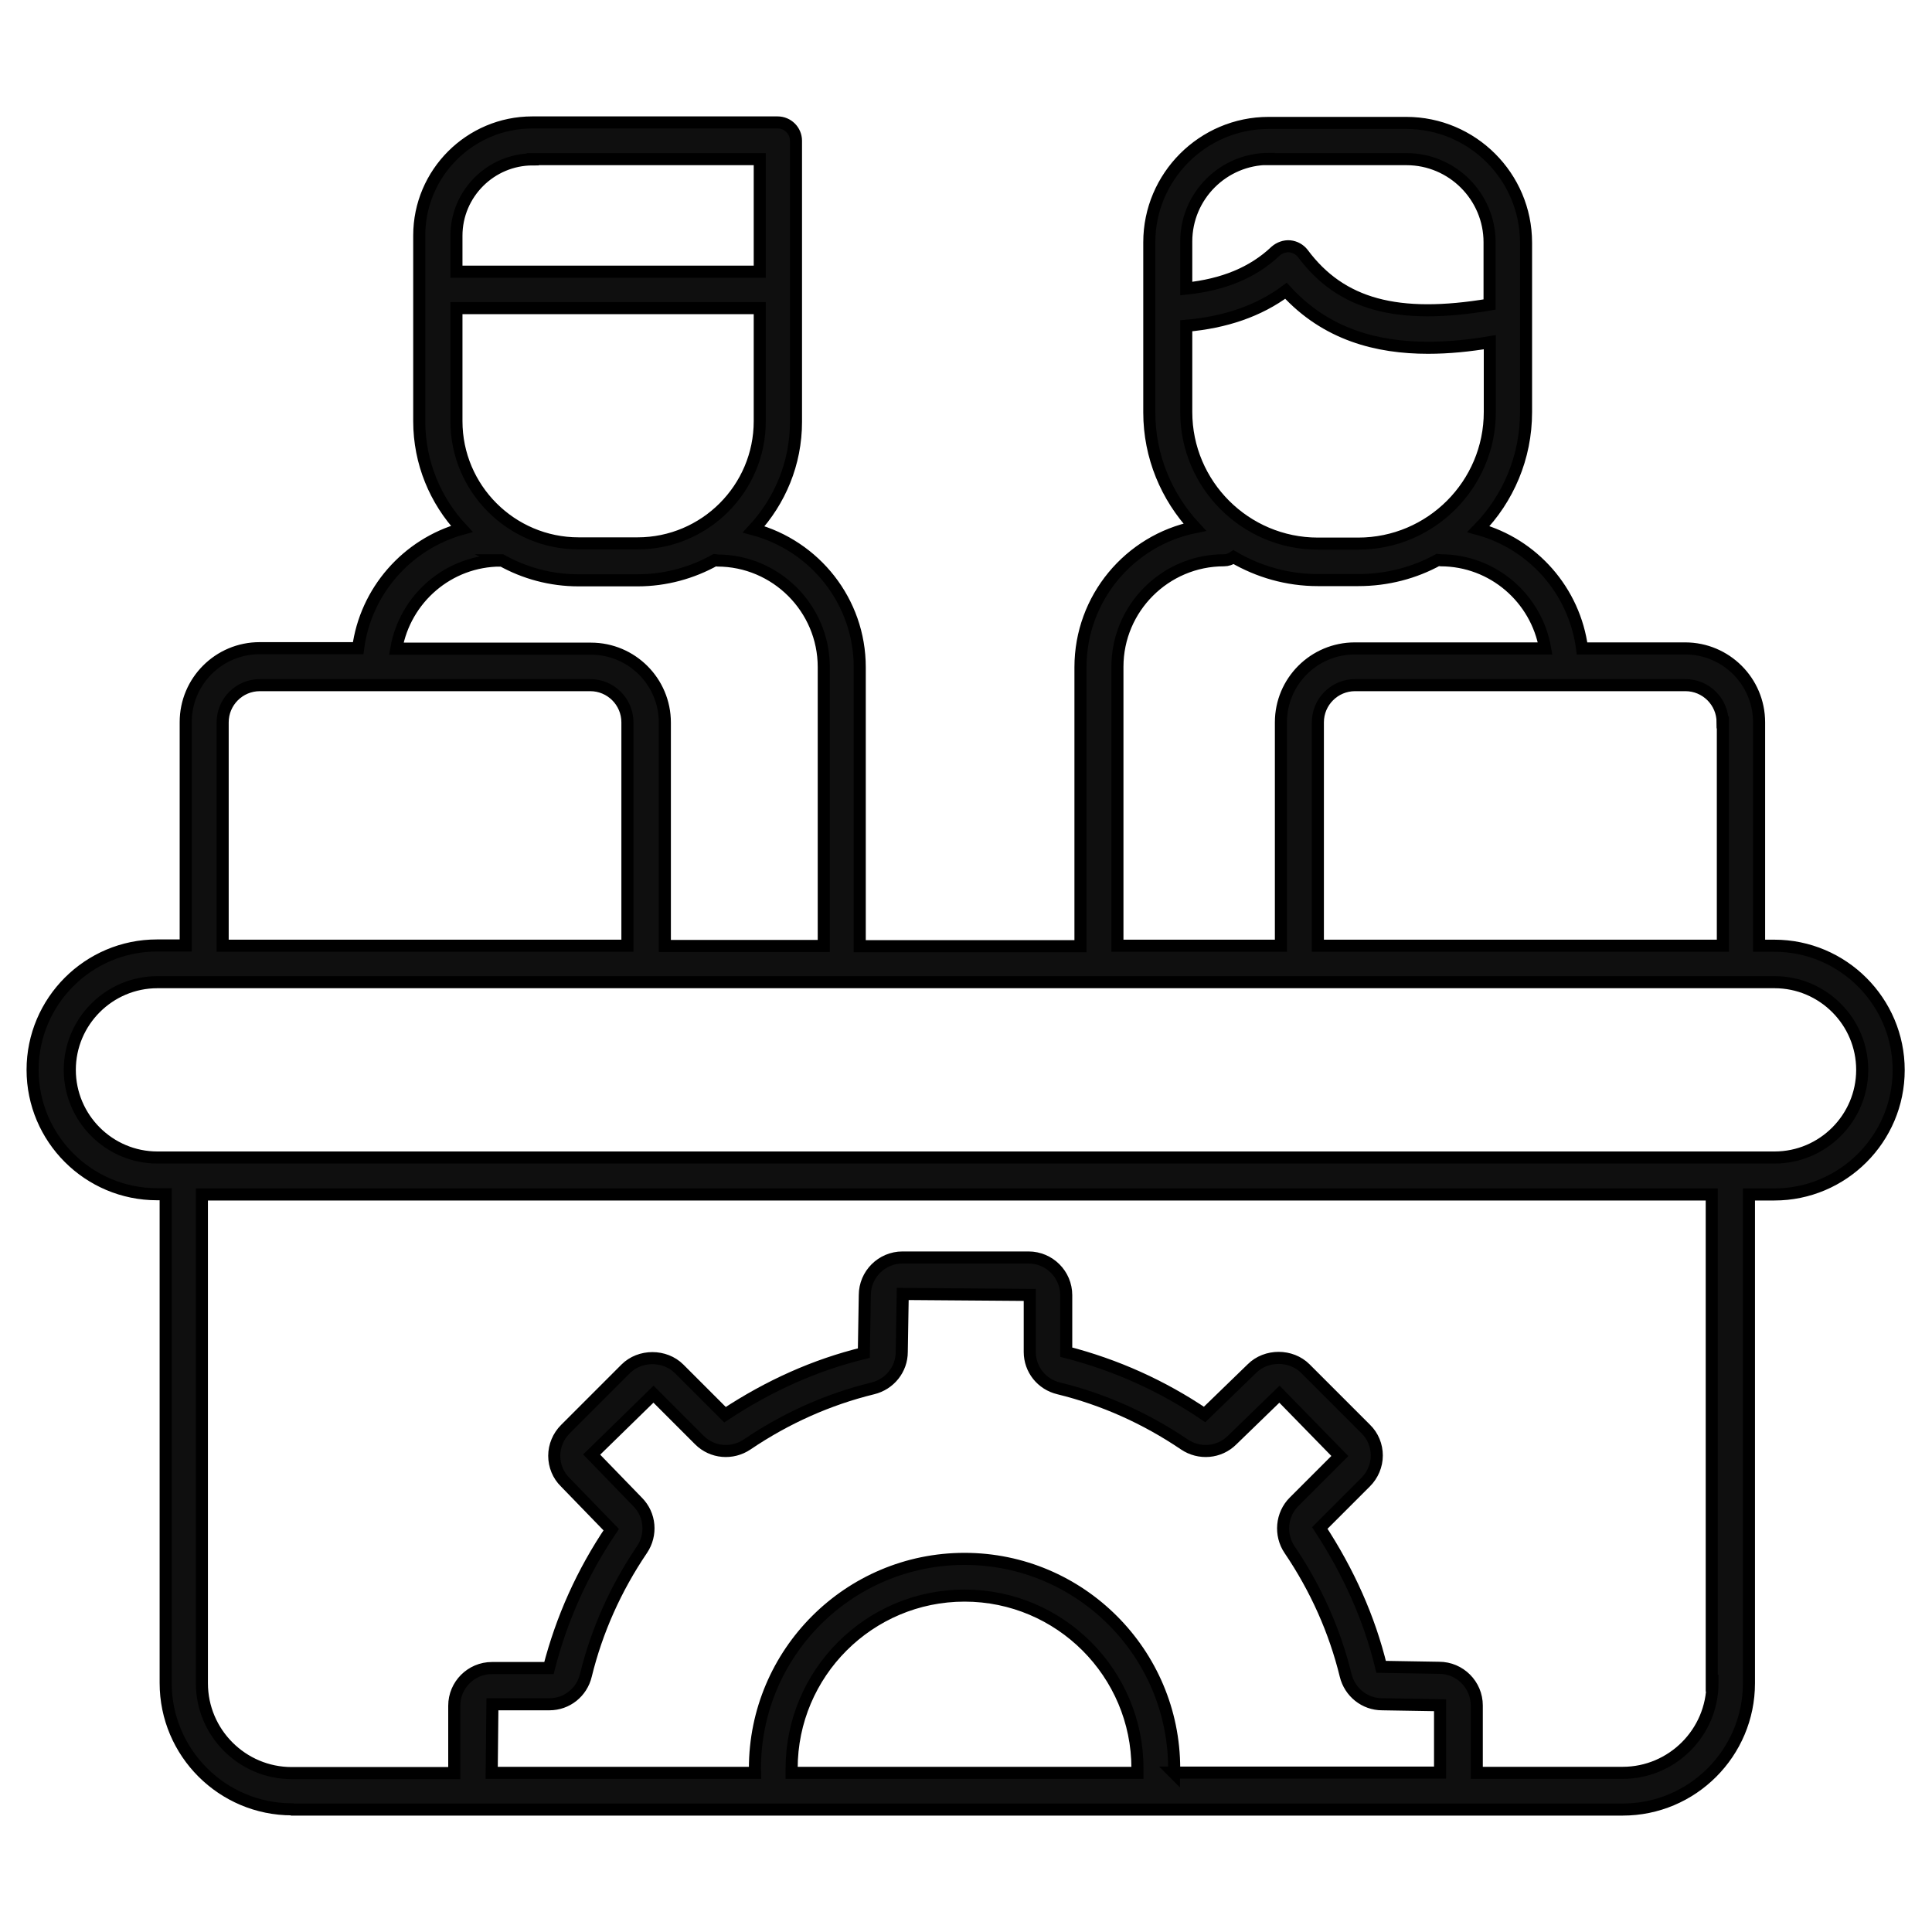
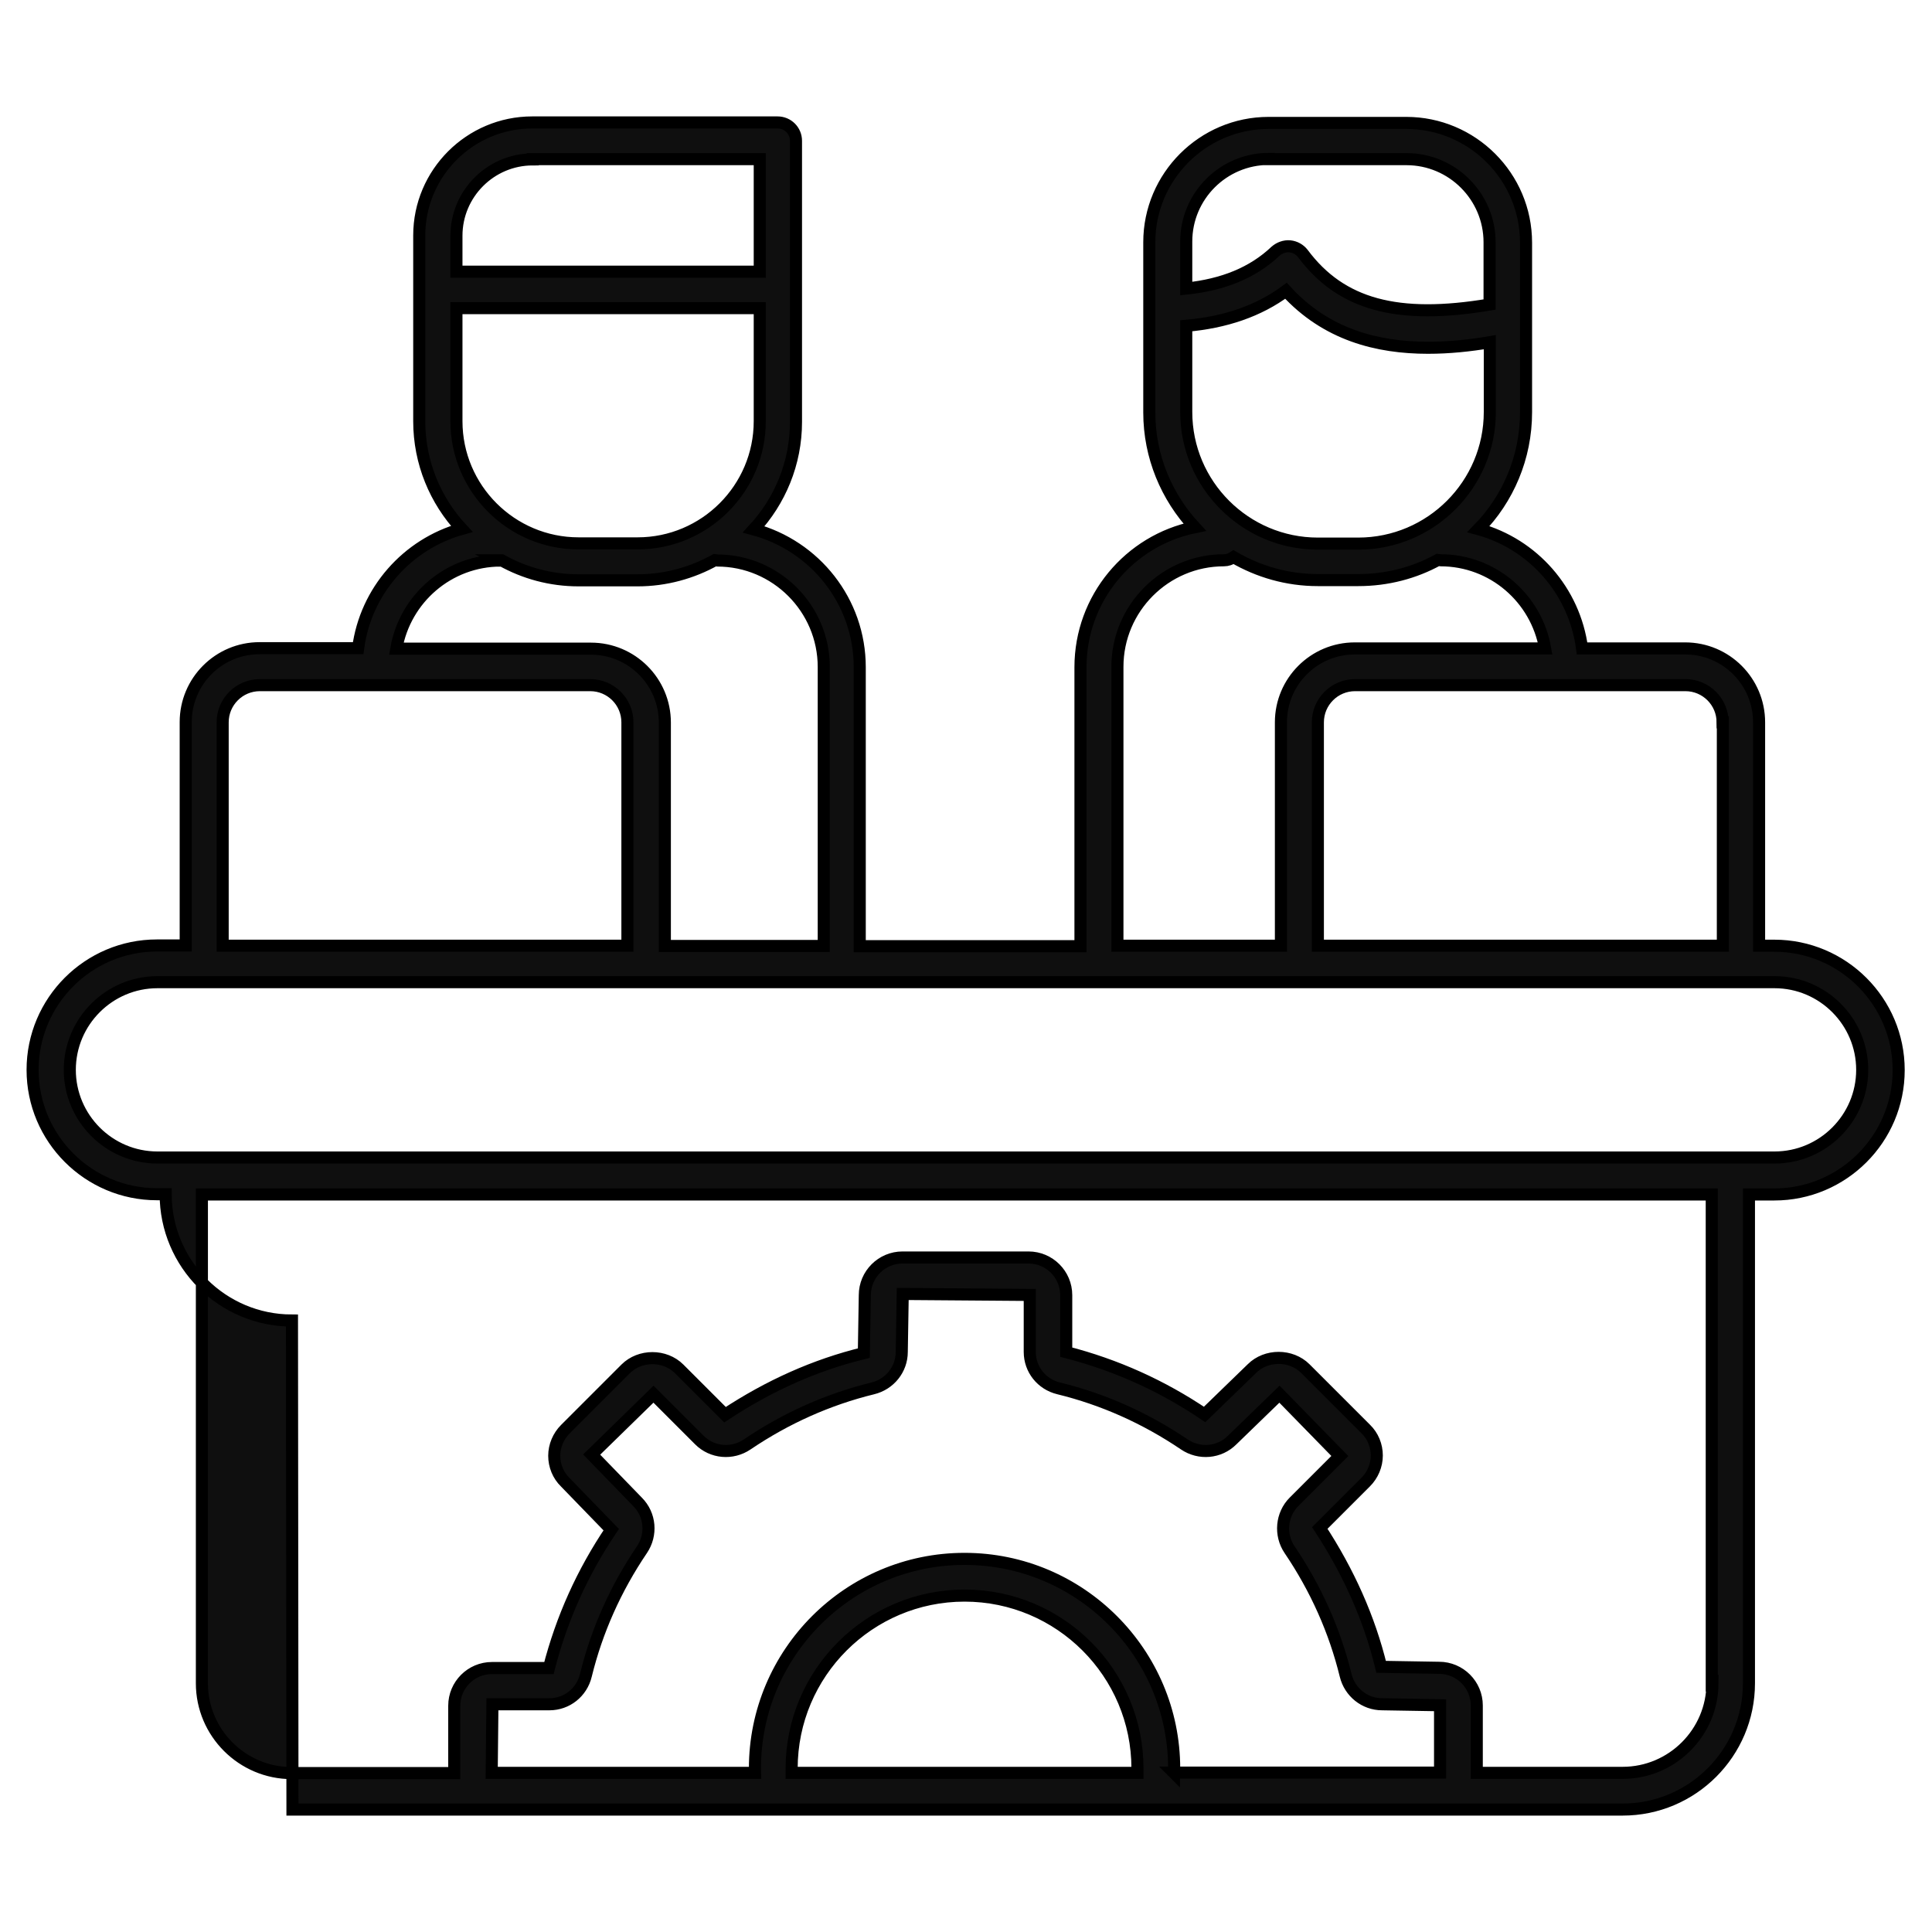
<svg xmlns="http://www.w3.org/2000/svg" id="Layer_1" version="1.1" viewBox="0 0 80 80">
  <defs>
    <style>
      .st0 {
        fill: #0f0f0f;
        stroke: #000;
        stroke-miterlimit: 10;
        stroke-width: .5px;
      }
    </style>
  </defs>
-   <path class="st0" d="M12.11,74.93h55.08c2.89,0,5.23-2.35,5.23-5.23v-20.24h1.05c2.84,0,5.15-2.31,5.15-5.15s-2.31-5.15-5.15-5.15h-.63v-9.25c0-1.69-1.37-3.06-3.06-3.06h-4.27c-.31-2.38-2.03-4.32-4.29-4.94,1.22-1.25,1.97-2.96,1.97-4.84v-7.02c0-2.74-2.23-4.96-4.96-4.96h-5.7c-2.72,0-4.94,2.22-4.94,4.94v7.05c0,1.83.72,3.5,1.88,4.75-2.7.55-4.73,2.94-4.73,5.8v11.55h-9.14v-11.55c0-2.73-1.86-5.03-4.39-5.71,1.08-1.17,1.75-2.73,1.75-4.45V5.83c0-.42-.34-.76-.76-.76h-10.16c-2.58,0-4.68,2.1-4.68,4.68v7.69c0,1.72.67,3.29,1.76,4.46-2.26.63-3.98,2.57-4.29,4.94h-4.08c-1.69,0-3.06,1.37-3.06,3.06v9.25h-1.19c-2.84,0-5.15,2.31-5.15,5.15s2.31,5.15,5.15,5.15h.36v20.24c0,2.89,2.35,5.23,5.23,5.23ZM32.78,73.41c0-.06,0-.12,0-.18,0-3.95,3.21-7.16,7.16-7.16s7.16,3.21,7.16,7.16c0,.06,0,.12,0,.18h-14.32ZM48.61,73.41c0-.06.01-.12.01-.18,0-4.78-3.89-8.68-8.68-8.68s-8.68,3.89-8.68,8.68c0,.06.01.12.01.18h-10.91l.03-2.84h2.36c.72,0,1.34-.49,1.51-1.2.45-1.84,1.23-3.59,2.32-5.2.42-.62.35-1.45-.18-1.98l-1.9-1.96,2.56-2.5,1.9,1.9c.53.53,1.36.6,1.98.18,1.61-1.09,3.36-1.87,5.2-2.32.7-.17,1.2-.79,1.2-1.51l.04-2.4,5.26.04v2.36c0,.72.49,1.34,1.2,1.51,1.84.45,3.59,1.23,5.2,2.32.62.42,1.45.35,1.98-.18l1.96-1.9,2.5,2.56-1.9,1.9c-.52.52-.6,1.36-.18,1.98,1.09,1.61,1.87,3.36,2.32,5.2.17.7.79,1.2,1.51,1.2l2.4.04v2.79h-11.03ZM70.91,69.69c0,2.05-1.67,3.72-3.72,3.72h-6.04v-2.79c0-.86-.7-1.56-1.56-1.56l-2.4-.04c-.49-2.02-1.35-3.93-2.54-5.75l1.9-1.9c.29-.29.46-.69.46-1.1s-.16-.81-.46-1.1l-2.5-2.5c-.59-.59-1.62-.59-2.21,0l-1.96,1.9c-1.76-1.19-3.67-2.05-5.73-2.58v-2.36c0-.86-.7-1.56-1.56-1.56h-5.22c-.86,0-1.56.7-1.56,1.56l-.04,2.4c-2.02.49-3.93,1.35-5.75,2.55l-1.9-1.9c-.59-.59-1.62-.59-2.21,0l-2.5,2.5c-.29.29-.46.69-.46,1.1s.16.81.46,1.1l1.9,1.96c-1.19,1.76-2.05,3.67-2.58,5.73h-2.36c-.86,0-1.56.7-1.56,1.56v2.79h-6.73c-2.05,0-3.72-1.67-3.72-3.72v-20.24h62.52v20.24ZM71.34,29.91v9.25h-16.77v-9.25c0-.85.69-1.54,1.54-1.54h13.68c.85,0,1.54.69,1.54,1.54ZM52.54,6.59h5.7c1.9,0,3.44,1.55,3.44,3.44v2.58c-3.81.64-6.15.01-7.73-2.11-.13-.17-.33-.28-.54-.3-.21-.02-.43.06-.59.2-.95.9-2.18,1.39-3.7,1.55v-1.95c0-1.89,1.54-3.42,3.42-3.42ZM49.12,13.49c1.61-.14,3-.61,4.13-1.45,1.66,1.82,3.78,2.36,5.88,2.36.87,0,1.73-.09,2.56-.23v2.89c0,3-2.44,5.45-5.45,5.45h-1.67c-3,0-5.45-2.44-5.45-5.45v-3.57ZM46.27,27.61c0-2.43,1.98-4.41,4.41-4.41.15,0,.28-.05.4-.13,1.03.6,2.22.95,3.49.95h1.67c1.2,0,2.33-.3,3.31-.84.03,0,.06.02.1.02,2.17,0,3.97,1.58,4.33,3.65h-7.88c-1.69,0-3.06,1.37-3.06,3.06v9.25h-6.77v-11.55ZM22.06,6.59h9.4v4.66h-12.56v-1.49c0-1.74,1.42-3.16,3.16-3.16ZM18.9,12.76h12.56v4.68c0,2.79-2.27,5.06-5.06,5.06h-2.44c-2.79,0-5.06-2.27-5.06-5.06v-4.68ZM20.72,23.2s.03,0,.05,0c.95.53,2.03.83,3.19.83h2.44c1.16,0,2.26-.31,3.21-.84.03,0,.06.02.09.02,2.43,0,4.41,1.98,4.41,4.41v11.55h-6.58v-9.25c0-1.69-1.37-3.06-3.06-3.06h-8.06c.36-2.07,2.16-3.65,4.33-3.65ZM9.22,29.91c0-.85.69-1.54,1.54-1.54h13.68c.85,0,1.54.69,1.54,1.54v9.25H9.22v-9.25ZM2.89,44.3c0-2,1.63-3.63,3.63-3.63h66.96c2,0,3.63,1.63,3.63,3.63s-1.63,3.63-3.63,3.63H6.52c-2,0-3.63-1.63-3.63-3.63Z" />
+   <path class="st0" d="M12.11,74.93h55.08c2.89,0,5.23-2.35,5.23-5.23v-20.24h1.05c2.84,0,5.15-2.31,5.15-5.15s-2.31-5.15-5.15-5.15h-.63v-9.25c0-1.69-1.37-3.06-3.06-3.06h-4.27c-.31-2.38-2.03-4.32-4.29-4.94,1.22-1.25,1.97-2.96,1.97-4.84v-7.02c0-2.74-2.23-4.96-4.96-4.96h-5.7c-2.72,0-4.94,2.22-4.94,4.94v7.05c0,1.83.72,3.5,1.88,4.75-2.7.55-4.73,2.94-4.73,5.8v11.55h-9.14v-11.55c0-2.73-1.86-5.03-4.39-5.71,1.08-1.17,1.75-2.73,1.75-4.45V5.83c0-.42-.34-.76-.76-.76h-10.16c-2.58,0-4.68,2.1-4.68,4.68v7.69c0,1.72.67,3.29,1.76,4.46-2.26.63-3.98,2.57-4.29,4.94h-4.08c-1.69,0-3.06,1.37-3.06,3.06v9.25h-1.19c-2.84,0-5.15,2.31-5.15,5.15s2.31,5.15,5.15,5.15h.36c0,2.89,2.35,5.23,5.23,5.23ZM32.78,73.41c0-.06,0-.12,0-.18,0-3.95,3.21-7.16,7.16-7.16s7.16,3.21,7.16,7.16c0,.06,0,.12,0,.18h-14.32ZM48.61,73.41c0-.06.01-.12.01-.18,0-4.78-3.89-8.68-8.68-8.68s-8.68,3.89-8.68,8.68c0,.06.01.12.01.18h-10.91l.03-2.84h2.36c.72,0,1.34-.49,1.51-1.2.45-1.84,1.23-3.59,2.32-5.2.42-.62.35-1.45-.18-1.98l-1.9-1.96,2.56-2.5,1.9,1.9c.53.53,1.36.6,1.98.18,1.61-1.09,3.36-1.87,5.2-2.32.7-.17,1.2-.79,1.2-1.51l.04-2.4,5.26.04v2.36c0,.72.49,1.34,1.2,1.51,1.84.45,3.59,1.23,5.2,2.32.62.42,1.45.35,1.98-.18l1.96-1.9,2.5,2.56-1.9,1.9c-.52.52-.6,1.36-.18,1.98,1.09,1.61,1.87,3.36,2.32,5.2.17.7.79,1.2,1.51,1.2l2.4.04v2.79h-11.03ZM70.91,69.69c0,2.05-1.67,3.72-3.72,3.72h-6.04v-2.79c0-.86-.7-1.56-1.56-1.56l-2.4-.04c-.49-2.02-1.35-3.93-2.54-5.75l1.9-1.9c.29-.29.46-.69.46-1.1s-.16-.81-.46-1.1l-2.5-2.5c-.59-.59-1.62-.59-2.21,0l-1.96,1.9c-1.76-1.19-3.67-2.05-5.73-2.58v-2.36c0-.86-.7-1.56-1.56-1.56h-5.22c-.86,0-1.56.7-1.56,1.56l-.04,2.4c-2.02.49-3.93,1.35-5.75,2.55l-1.9-1.9c-.59-.59-1.62-.59-2.21,0l-2.5,2.5c-.29.29-.46.69-.46,1.1s.16.81.46,1.1l1.9,1.96c-1.19,1.76-2.05,3.67-2.58,5.73h-2.36c-.86,0-1.56.7-1.56,1.56v2.79h-6.73c-2.05,0-3.72-1.67-3.72-3.72v-20.24h62.52v20.24ZM71.34,29.91v9.25h-16.77v-9.25c0-.85.69-1.54,1.54-1.54h13.68c.85,0,1.54.69,1.54,1.54ZM52.54,6.59h5.7c1.9,0,3.44,1.55,3.44,3.44v2.58c-3.81.64-6.15.01-7.73-2.11-.13-.17-.33-.28-.54-.3-.21-.02-.43.06-.59.2-.95.9-2.18,1.39-3.7,1.55v-1.95c0-1.89,1.54-3.42,3.42-3.42ZM49.12,13.49c1.61-.14,3-.61,4.13-1.45,1.66,1.82,3.78,2.36,5.88,2.36.87,0,1.73-.09,2.56-.23v2.89c0,3-2.44,5.45-5.45,5.45h-1.67c-3,0-5.45-2.44-5.45-5.45v-3.57ZM46.27,27.61c0-2.43,1.98-4.41,4.41-4.41.15,0,.28-.05.4-.13,1.03.6,2.22.95,3.49.95h1.67c1.2,0,2.33-.3,3.31-.84.03,0,.06.02.1.02,2.17,0,3.97,1.58,4.33,3.65h-7.88c-1.69,0-3.06,1.37-3.06,3.06v9.25h-6.77v-11.55ZM22.06,6.59h9.4v4.66h-12.56v-1.49c0-1.74,1.42-3.16,3.16-3.16ZM18.9,12.76h12.56v4.68c0,2.79-2.27,5.06-5.06,5.06h-2.44c-2.79,0-5.06-2.27-5.06-5.06v-4.68ZM20.72,23.2s.03,0,.05,0c.95.53,2.03.83,3.19.83h2.44c1.16,0,2.26-.31,3.21-.84.03,0,.06.02.09.02,2.43,0,4.41,1.98,4.41,4.41v11.55h-6.58v-9.25c0-1.69-1.37-3.06-3.06-3.06h-8.06c.36-2.07,2.16-3.65,4.33-3.65ZM9.22,29.91c0-.85.69-1.54,1.54-1.54h13.68c.85,0,1.54.69,1.54,1.54v9.25H9.22v-9.25ZM2.89,44.3c0-2,1.63-3.63,3.63-3.63h66.96c2,0,3.63,1.63,3.63,3.63s-1.63,3.63-3.63,3.63H6.52c-2,0-3.63-1.63-3.63-3.63Z" />
</svg>